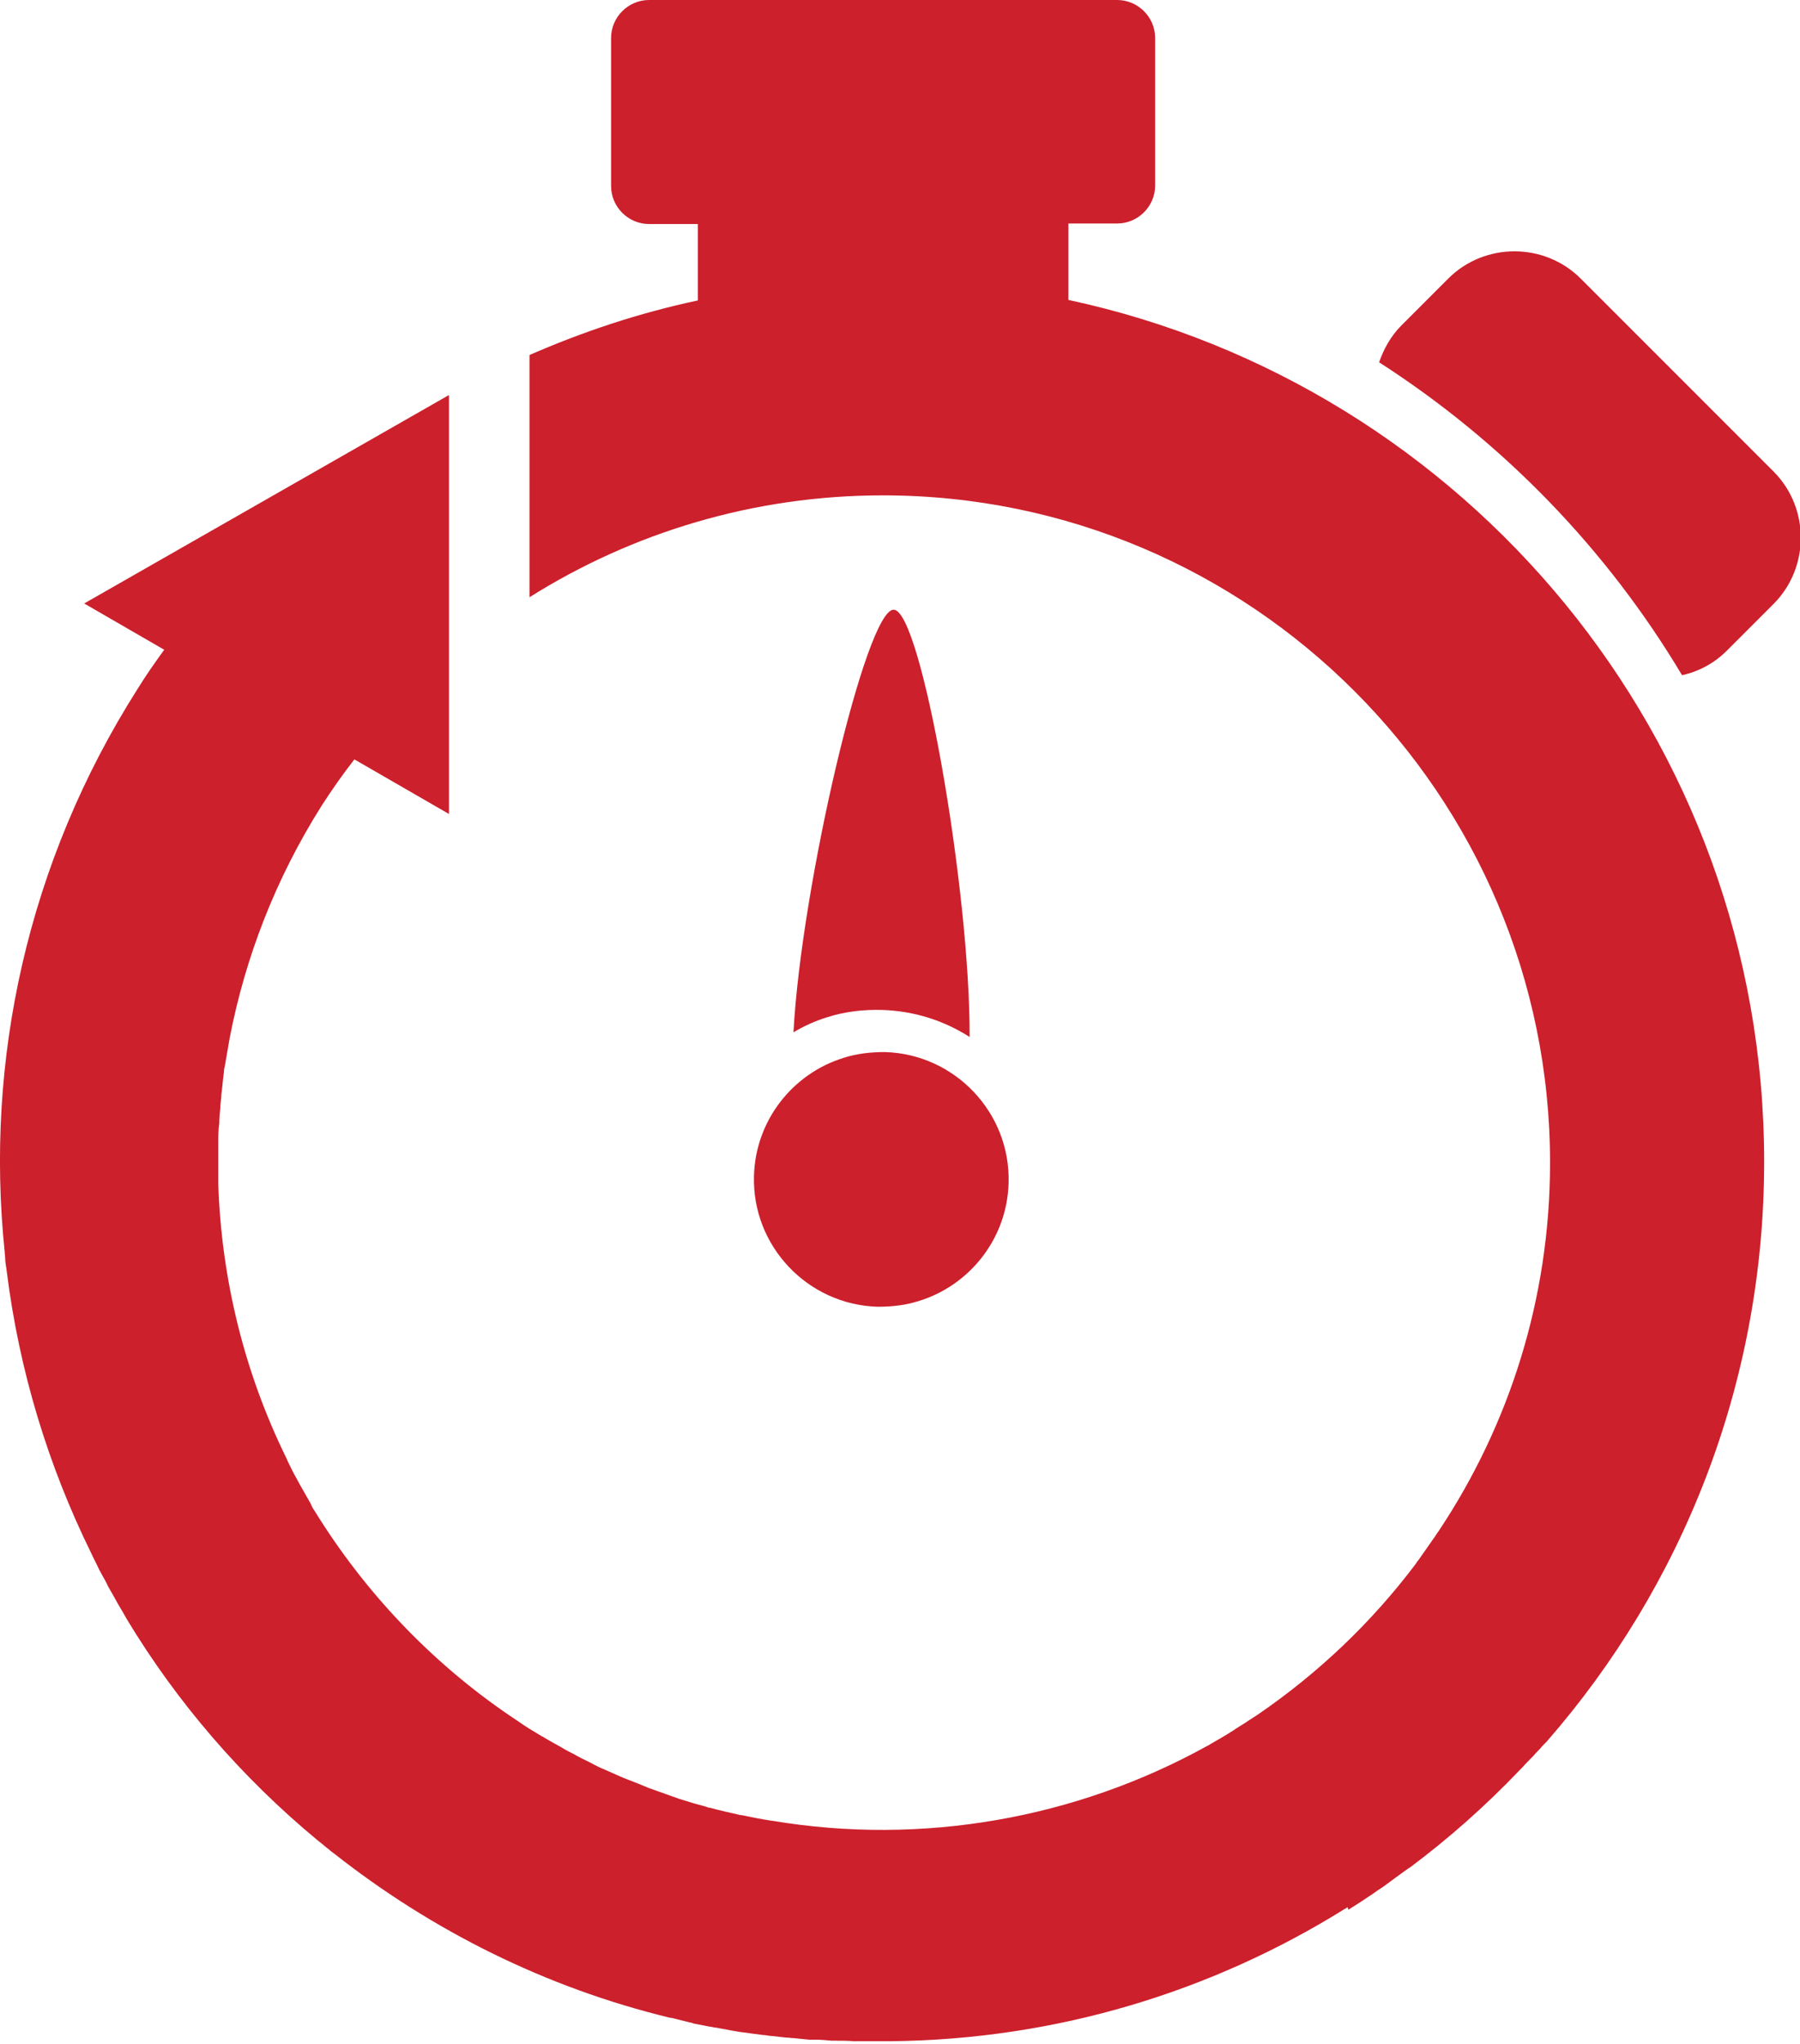
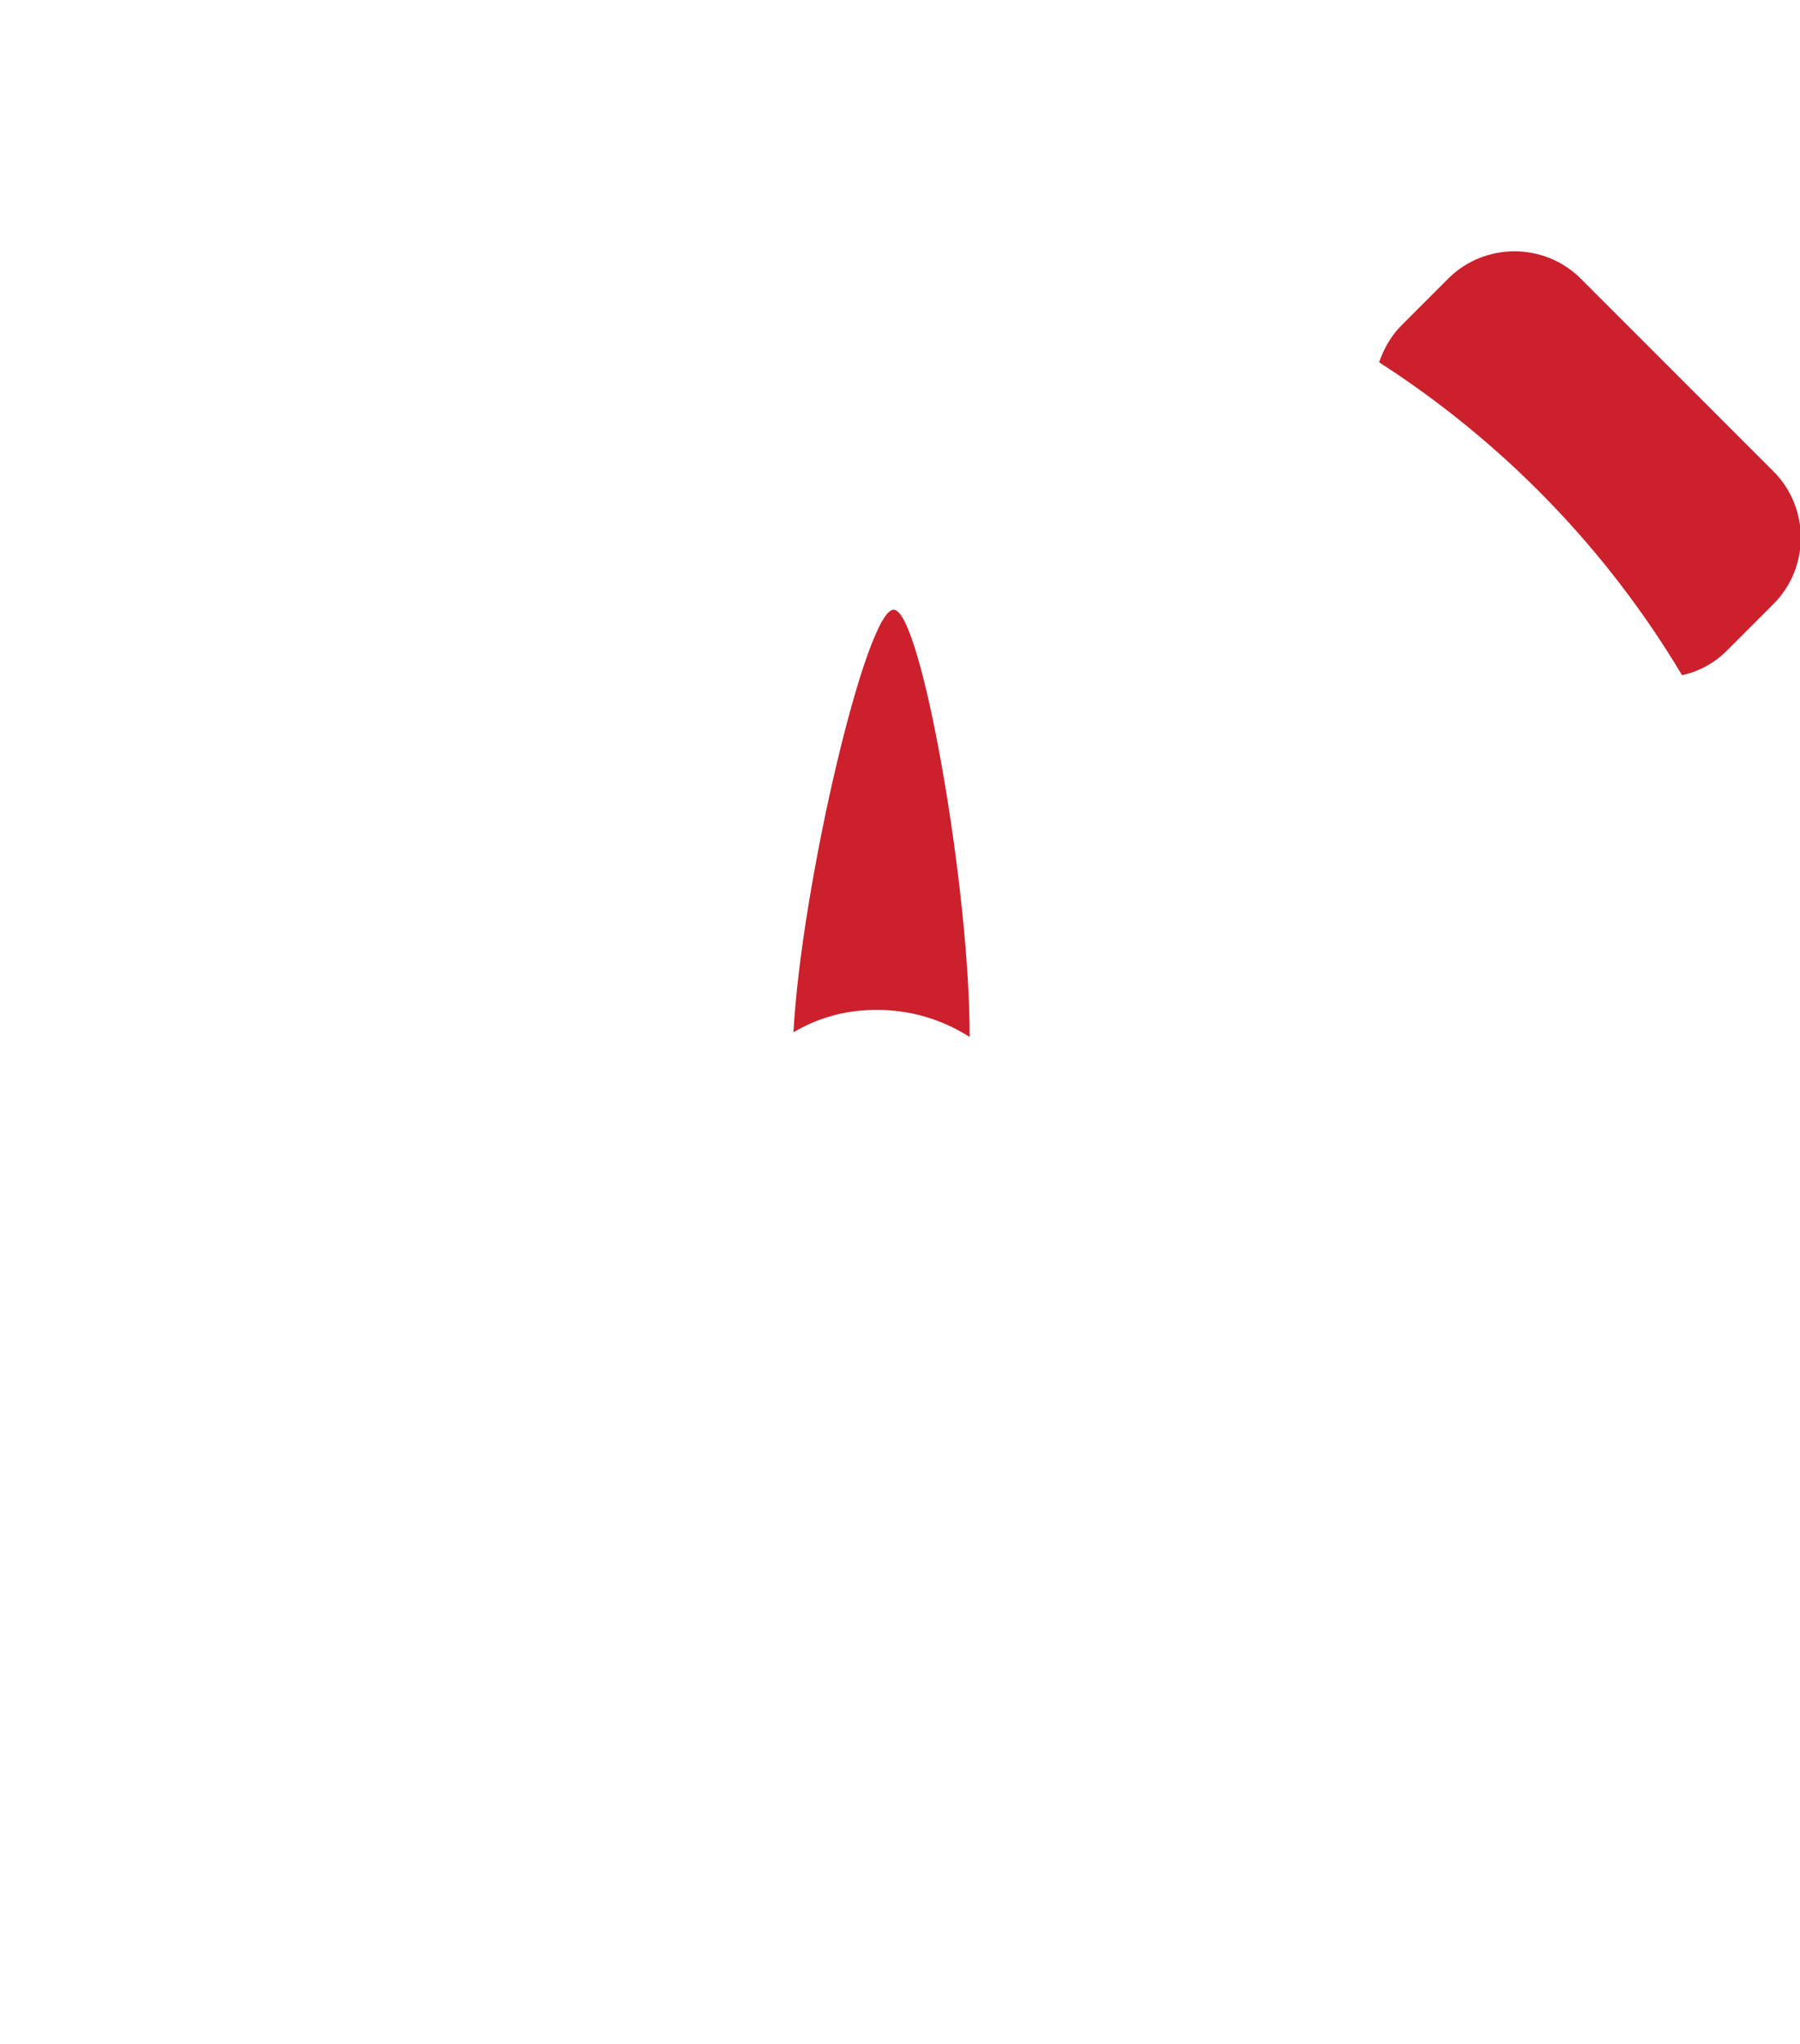
<svg xmlns="http://www.w3.org/2000/svg" id="Layer_2" data-name="Layer 2" viewBox="0 0 34.64 39.32">
  <defs>
    <style>
      .cls-1 {
        fill: #cc202c;
      }
    </style>
  </defs>
  <g id="Layer_1-2" data-name="Layer 1">
    <g>
-       <path class="cls-1" d="M25.95,36.74c.08-.05.17-.11.25-.16.05-.03.1-.07.15-.1.05-.03.1-.07.16-.11.08-.05.15-.1.23-.16.03-.02.05-.04.08-.06.1-.07.19-.14.29-.21,0,0,.01,0,.02-.01.75-.56,1.45-1.18,2.11-1.87.02-.02.03-.03.05-.05.07-.08.14-.15.22-.23.04-.05.09-.1.13-.14.04-.05.08-.09.13-.14,2.6-2.98,4.18-6.88,4.18-11.15,0-8.14-5.74-14.94-13.39-16.58v-1.47h.94c.4,0,.73-.33.73-.73V.73c0-.4-.33-.73-.73-.73h-9.01c-.4,0-.73.33-.73.73v2.85c0,.4.33.73.73.73h.94v1.47c-1.13.24-2.21.6-3.24,1.05v4.66c1.97-1.24,4.31-1.96,6.8-1.96,7.08,0,12.84,5.76,12.84,12.84,0,2.62-.79,5.05-2.14,7.08-.04.05-.07.11-.11.16-.09.13-.19.27-.28.4-.02.02-.04.05-.05.07-.85,1.13-1.88,2.11-3.05,2.91-.06.04-.11.07-.17.11-.1.07-.21.13-.31.2-.14.09-.28.17-.42.25-.02.01-.04.03-.07.04-2.53,1.4-5.49,1.92-8.36,1.44,0,0,0,0-.01,0-.2-.03-.4-.07-.59-.11-.02,0-.04,0-.06-.01-.18-.04-.36-.08-.54-.13-.04,0-.07-.02-.11-.03-.16-.04-.32-.09-.48-.14-.06-.02-.11-.04-.17-.06-.14-.05-.28-.1-.42-.15-.07-.03-.15-.06-.22-.09-.12-.05-.24-.09-.35-.14-.09-.04-.18-.08-.27-.12-.1-.04-.2-.09-.29-.14-.1-.05-.21-.1-.31-.16-.08-.04-.16-.08-.24-.13-.12-.07-.24-.13-.35-.2-.06-.03-.12-.07-.17-.1-.14-.08-.27-.17-.4-.26-.03-.02-.06-.04-.09-.06-1.51-1.03-2.79-2.38-3.75-3.94-.03-.04-.05-.08-.07-.13-.07-.12-.14-.25-.21-.37-.07-.13-.14-.25-.2-.38-.02-.04-.04-.08-.06-.13-.81-1.65-1.25-3.45-1.31-5.28,0-.04,0-.07,0-.11,0-.16,0-.32,0-.48,0-.06,0-.12,0-.18,0-.13,0-.26.02-.39,0-.1.01-.2.02-.3,0-.09.02-.17.02-.26.02-.14.03-.29.05-.43,0-.04.01-.09.02-.13.03-.17.06-.35.09-.52.3-1.55.88-3.06,1.77-4.47.2-.31.41-.61.63-.89l1.82,1.05V7.6S1.62,11.61,1.62,11.61l1.54.89c-.18.25-.35.49-.51.75C.52,16.6-.29,20.42.09,24.08c0,.04.01.09.01.13,0,.08.02.16.03.25.24,1.92.8,3.74,1.62,5.41h0c.05.11.11.22.16.33.02.04.04.07.06.11.04.07.08.14.11.21.04.07.08.14.12.21.02.04.04.07.06.11.06.1.12.2.18.31,0,0,0,0,0,0,.96,1.59,2.2,3.04,3.69,4.27.07.05.13.11.2.16.03.03.06.05.1.08,1.88,1.48,4.07,2.58,6.47,3.16h.02c.12.03.24.06.36.09.02,0,.05.01.07.02.1.02.21.04.31.06.04,0,.08.02.13.02.09.02.18.03.26.05.06.01.12.02.18.03.07.01.14.02.22.03.07.01.15.02.23.03.06,0,.12.02.18.02.09.01.18.02.27.03.05,0,.09.01.14.01.1.01.2.02.3.03.04,0,.07,0,.11,0,.11,0,.22.01.33.02.03,0,.06,0,.09,0,.11,0,.22,0,.33.01.03,0,.06,0,.1,0,.1,0,.2,0,.3,0,.04,0,.08,0,.12,0,0,0,.02,0,.02,0,.05,0,.11,0,.16,0,3.21-.03,6.2-.96,8.74-2.54.02-.01.04-.02.06-.04Z" />
      <path class="cls-1" d="M16.98,19.43c.61.02,1.18.2,1.68.52.01-2.82-.93-8.21-1.46-8.22-.53-.02-1.78,5.32-1.93,8.13.2-.12.42-.22.65-.29.34-.11.7-.15,1.06-.14Z" />
-       <path class="cls-1" d="M14.51,22.62c-.04,1.35,1.03,2.48,2.38,2.52.28,0,.54-.03.79-.11.98-.3,1.7-1.2,1.73-2.27.04-1.35-1.03-2.48-2.38-2.52-.28,0-.54.03-.79.11-.98.3-1.7,1.2-1.73,2.27Z" />
+       <path class="cls-1" d="M14.51,22.62Z" />
      <path class="cls-1" d="M34.12,9.06l-3.7-3.7c-.7-.7-1.85-.7-2.55,0l-.9.9c-.2.2-.34.45-.43.71,2.38,1.53,4.38,3.59,5.83,6.02.32-.07.62-.23.86-.47l.9-.9c.7-.7.7-1.85,0-2.55Z" />
    </g>
  </g>
</svg>